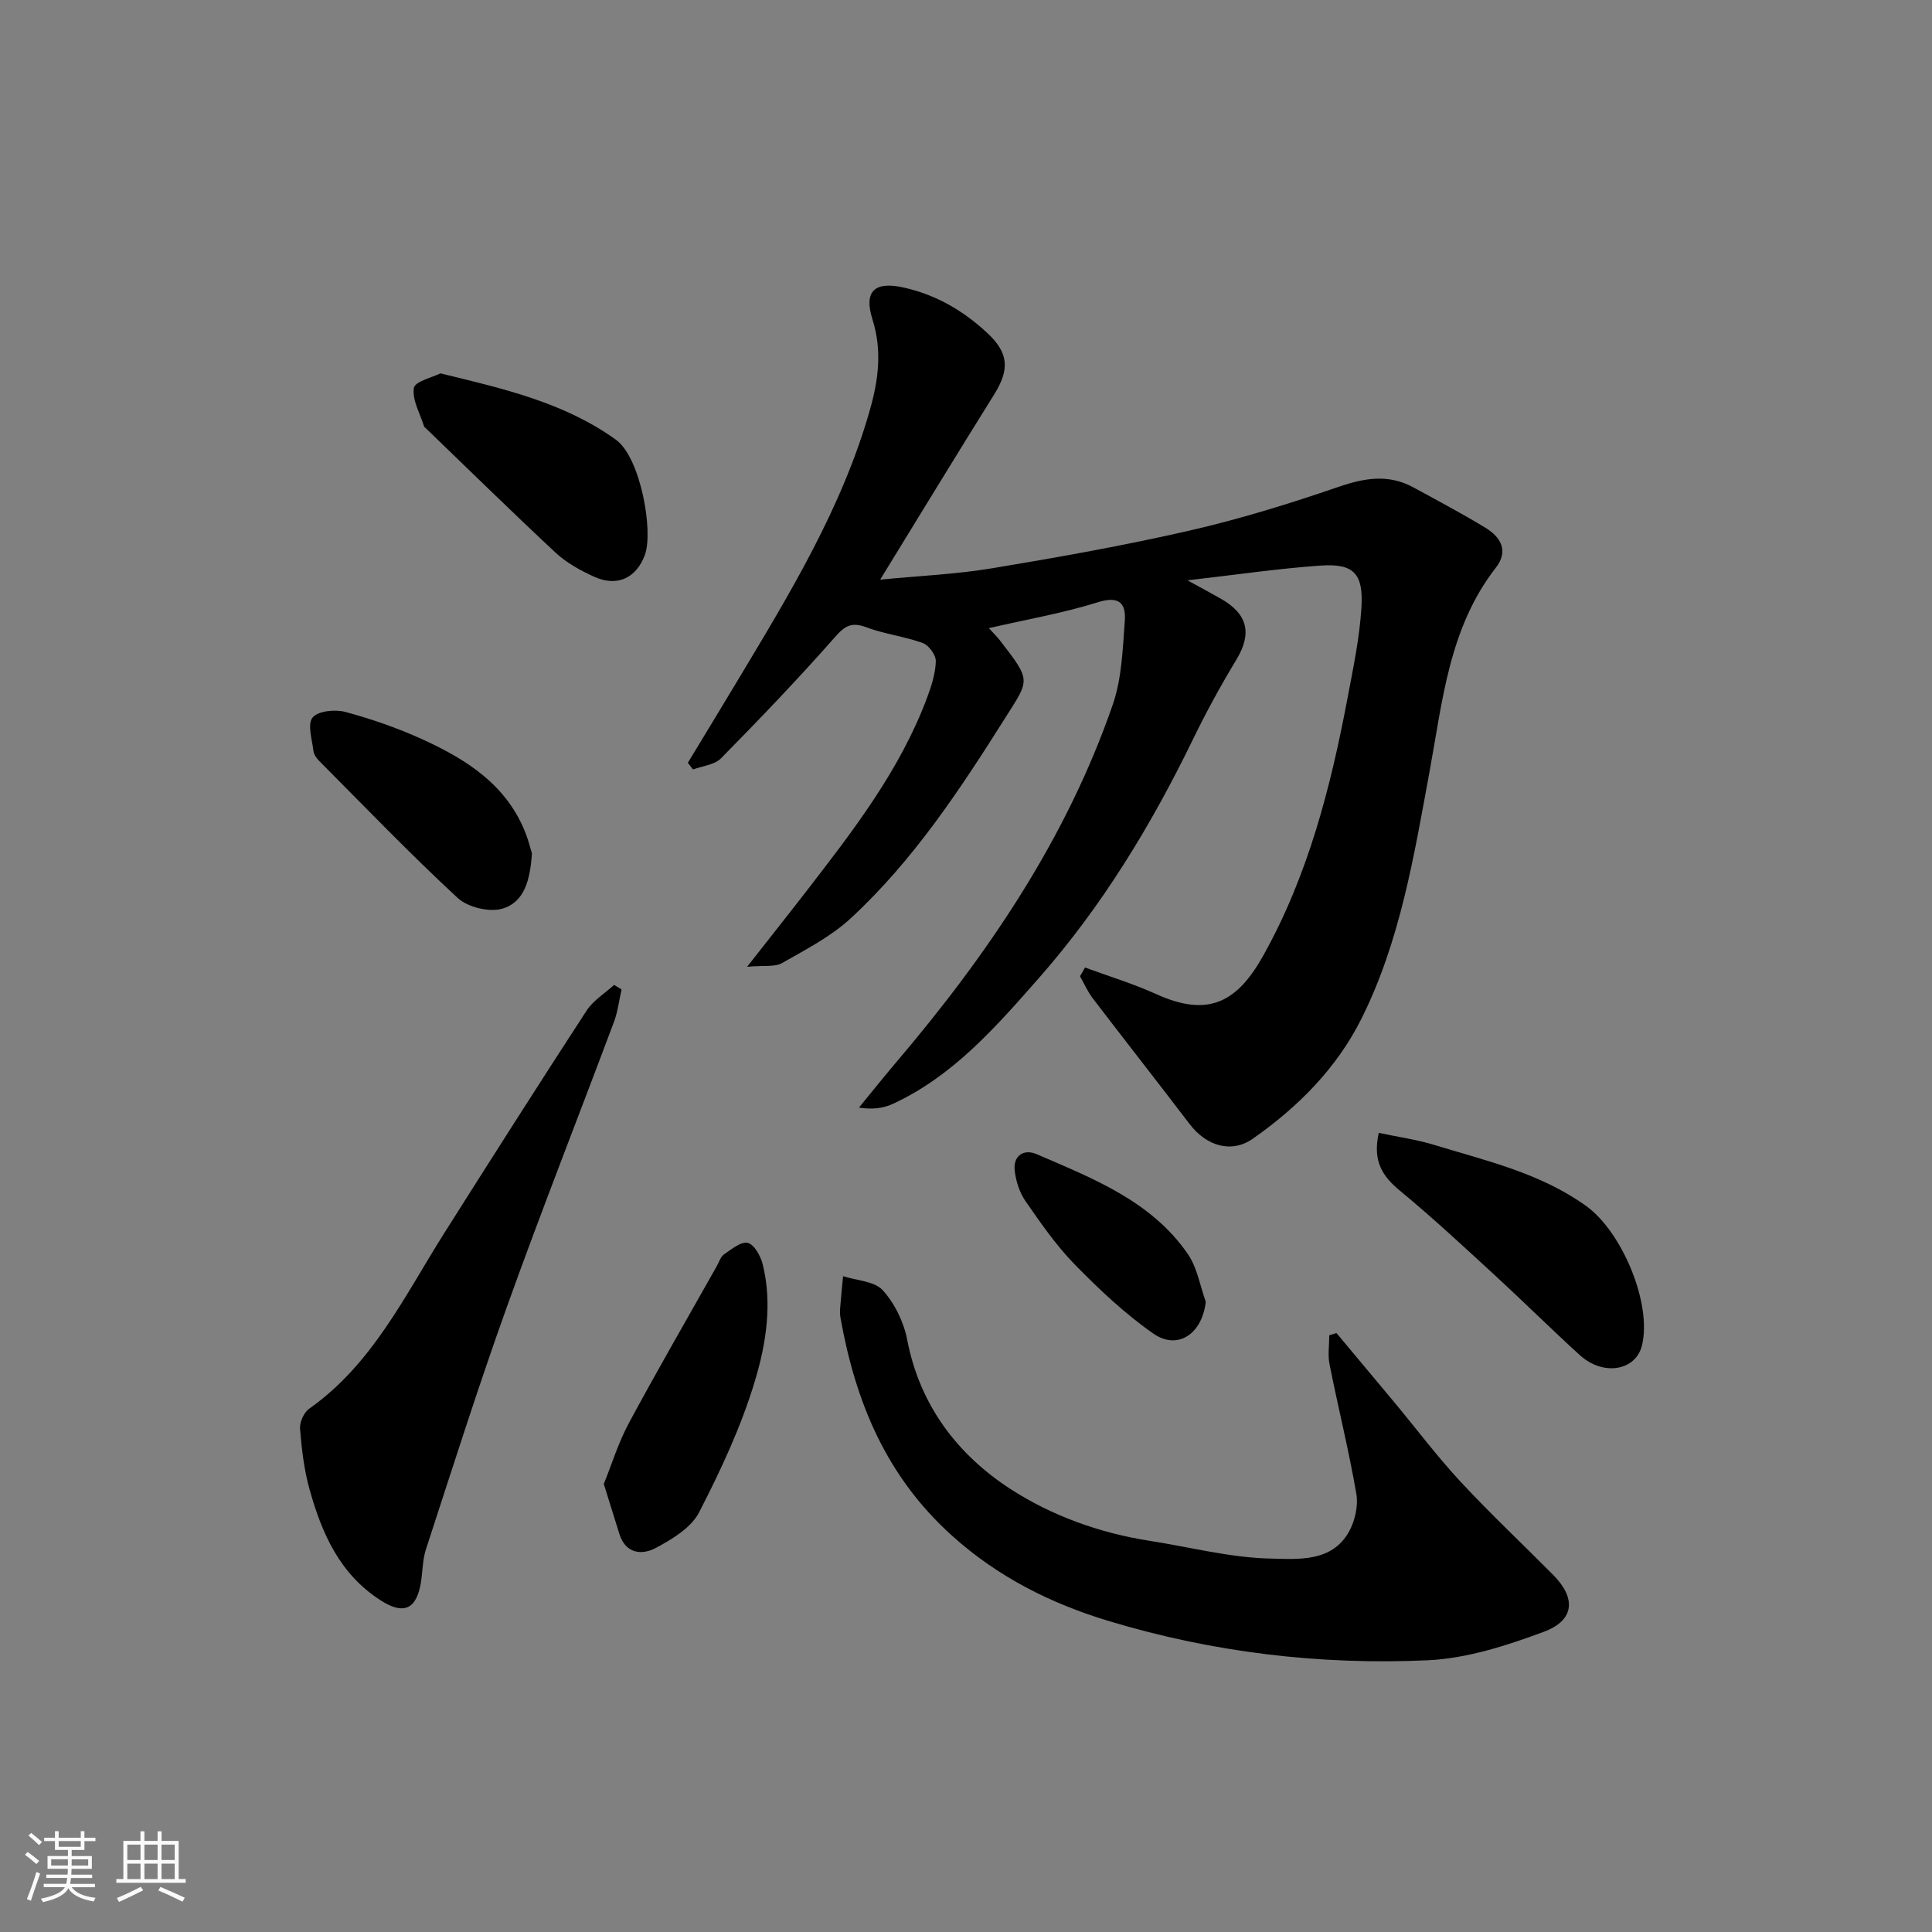
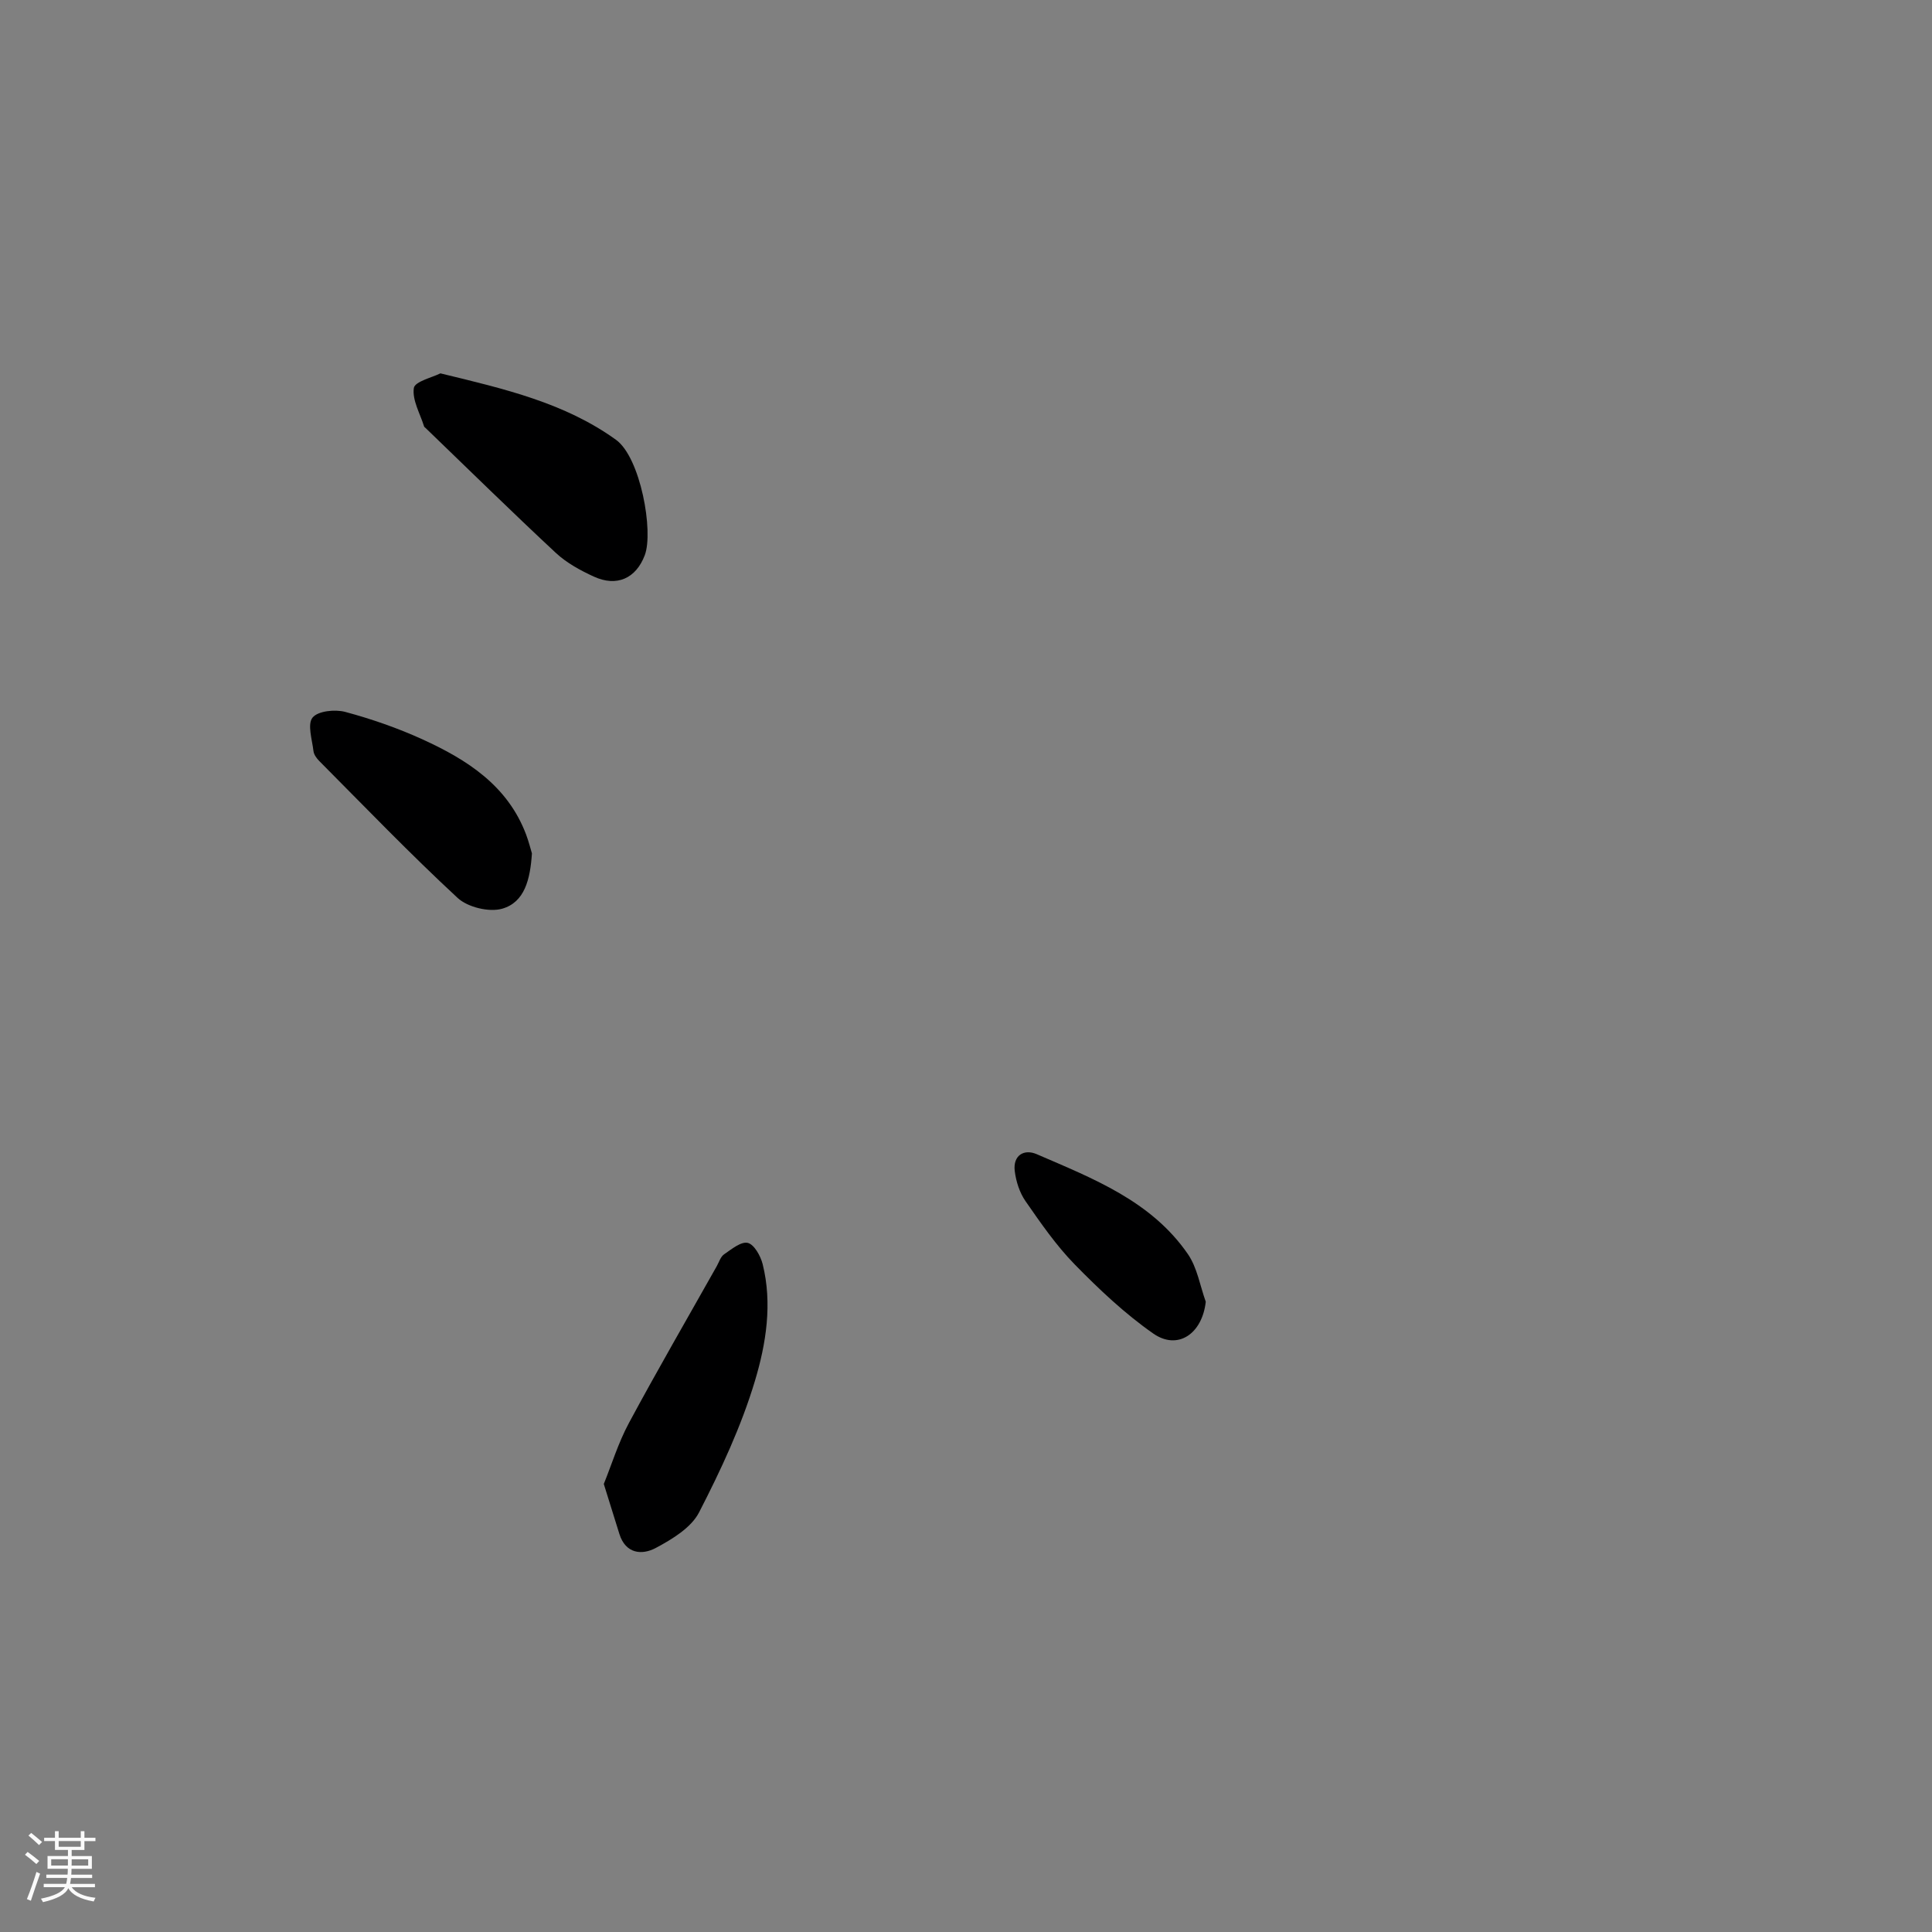
<svg xmlns="http://www.w3.org/2000/svg" enable-background="new 0 0 400 400" viewBox="0 0 400 400">
  <rect x="0" y="0" width="400" height="400" fill="#808080" stroke="none" />
  <path d="m5.17 384 .55-.58c.85.61 1.65 1.24 2.4 1.87l-.59.64c-.83-.73-1.62-1.38-2.36-1.93m1.22 9.53-.82-.34c.71-1.76 1.37-3.64 1.98-5.63.24.13.5.25.76.36-.6 1.67-1.24 3.54-1.92 5.61m-.5-13.5.57-.54c.56.44 1.31 1.06 2.26 1.87l-.64.64c-.68-.66-1.41-1.32-2.19-1.97m3.25.46h2.24v-1.36h.77v1.36h4.57v-1.36h.76v1.36h2.28v.69h-2.28v1.84h-2.64v1.26h4.18v2.64h-4.21c0 .45-.02.86-.05 1.21h4.32v.69h-4.38c-.04.34-.1.75-.19 1.22h5.15v.69h-4.82c.87 1.19 2.51 1.92 4.93 2.19-.17.31-.3.57-.37.76-2.77-.49-4.52-1.41-5.26-2.76-.56 1.26-2.3 2.23-5.24 2.9-.12-.24-.26-.48-.43-.72 2.73-.55 4.38-1.34 4.96-2.38h-4.38v-.69h4.65c.1-.38.17-.79.21-1.22h-4.32v-.69h4.4c.03-.34.05-.75.05-1.21h-4.2v-2.64h4.23v-1.26h-2.69v-1.84h-2.24zm1.46 4.46v1.29h3.45c.01-.4.02-.57.01-.53v-.32-.45h-3.46zm1.55-2.59h4.57v-1.19h-4.57zm6.11 2.59h-3.42v.77c-.01.19-.01.37-.02.53h3.44z" fill="#fafafa" />
-   <path d="m32.63 379.16h.82v1.98h3.54v7.89h1.46v.78h-14.37v-.78h1.46v-7.89h3.54v-1.98h.82v1.98h2.73zm-3.49 11.48.5.73c-1.61.82-3.28 1.63-5 2.41-.13-.27-.28-.55-.44-.82 1.75-.72 3.4-1.49 4.94-2.32m-2.78-5.55h2.73v-3.18h-2.73zm0 3.95h2.73v-3.2h-2.73zm3.54-3.95h2.73v-3.18h-2.73zm0 3.95h2.73v-3.2h-2.73zm7.89 4.68c-1.84-.92-3.51-1.7-5.02-2.32l.45-.73c1.89.8 3.57 1.55 5.04 2.23zm-1.62-11.81h-2.73v3.18h2.73zm-2.73 7.13h2.73v-3.2h-2.73z" fill="#fafafa" />
  <g fill="#000001">
-     <path d="m224.64 200.31c4.93 1.82 9.99 3.35 14.76 5.52 10.84 4.91 16.78 1.62 22.17-8.03 9.24-16.56 13.91-34.69 17.4-53.16 1.18-6.25 2.51-12.53 2.9-18.85.44-7.1-1.64-9.17-8.49-8.69-8.81.61-17.58 1.92-27.53 3.05 2.91 1.6 4.94 2.68 6.94 3.82 5.62 3.21 6.44 7.24 3.16 12.66-3.21 5.3-6.2 10.77-8.91 16.34-8.68 17.88-18.89 34.71-32.1 49.7-8.86 10.05-17.61 20.1-30.07 25.87-1.98.92-4.24 1.21-7.03.78 2.54-3.1 5.03-6.23 7.62-9.28 18.96-22.3 35.28-46.25 44.92-74.14 1.88-5.44 2.07-11.55 2.5-17.39.26-3.56-1.16-5.21-5.54-3.83-7.18 2.25-14.66 3.54-22.61 5.37 1.13 1.24 1.72 1.8 2.22 2.44 6.6 8.55 6.26 8.08 1.2 16.1-9.38 14.87-19.04 29.54-32.02 41.54-4.1 3.79-9.3 6.46-14.21 9.26-1.5.86-3.73.45-7.24.77 4.69-5.98 8.51-10.78 12.26-15.63 9.68-12.53 19.39-25.05 25.01-40.1.9-2.41 1.73-5 1.8-7.52.04-1.27-1.44-3.31-2.68-3.77-3.78-1.38-7.89-1.84-11.65-3.25-3.03-1.14-4.42-.41-6.54 2-7.59 8.63-15.55 16.93-23.61 25.12-1.33 1.35-3.83 1.57-5.79 2.3-.36-.46-.71-.92-1.07-1.38 3.51-5.8 7.04-11.59 10.52-17.4 10.66-17.75 21.42-35.43 27.16-55.61 1.79-6.28 2.57-12.37.55-18.77-1.87-5.93.48-7.98 6.55-6.6 6.73 1.53 12.38 4.85 17.32 9.49 4.37 4.11 4.51 7.52 1.32 12.63-7.84 12.56-15.54 25.21-23.6 38.34 8.04-.79 15.7-1.11 23.21-2.36 13.66-2.27 27.32-4.7 40.81-7.79 10.43-2.39 20.72-5.57 30.85-9.05 5.41-1.86 10.38-2.71 15.53.1 5.01 2.73 10.06 5.4 14.93 8.37 3.16 1.92 4.84 4.78 2.14 8.25-9.7 12.46-11.03 27.58-13.74 42.29-3.22 17.46-6.08 35.09-14.11 51.13-5.11 10.22-13.13 18.28-22.49 24.82-4.38 3.06-9.57 1.55-13.08-3.07-6.64-8.72-13.41-17.33-20.06-26.04-1.05-1.38-1.75-3.02-2.62-4.54.36-.58.7-1.19 1.04-1.81z" />
-     <path d="m276.7 275.99c4.06 4.86 8.13 9.71 12.18 14.58 4.5 5.42 8.75 11.08 13.54 16.23 6.16 6.63 12.78 12.84 19.16 19.28 4.76 4.8 4.44 9.39-1.96 11.77-7.69 2.86-15.9 5.51-23.99 5.89-22.41 1.03-44.63-1.64-66.13-8.14-11.86-3.59-22.82-9.03-32.4-17.66-13.65-12.29-19.98-27.7-23.08-45.07-.12-.65-.13-1.33-.08-1.99.17-2.22.4-4.44.61-6.66 2.81.91 6.5 1.02 8.22 2.92 2.48 2.73 4.36 6.61 5.06 10.27 2.62 13.62 10.49 23.86 21.54 30.98 8.51 5.48 18.38 9.02 28.66 10.62 8.38 1.31 16.74 3.51 25.14 3.68 5.55.11 12.58.8 16.13-5.59 1.25-2.24 1.94-5.37 1.51-7.86-1.55-8.97-3.76-17.82-5.54-26.75-.39-1.93-.06-4.01-.06-6.03.49-.15.99-.31 1.49-.47z" />
-     <path d="m128.69 204.84c-.51 2.24-.77 4.57-1.56 6.69-7.35 19.64-15.05 39.15-22.13 58.89-5.98 16.66-11.33 33.54-16.82 50.37-.8 2.44-.64 5.18-1.2 7.72-1.08 4.96-3.79 5.65-8.2 2.81-8.46-5.44-12.15-13.86-14.69-22.95-1.13-4.05-1.63-8.32-1.97-12.53-.11-1.36.78-3.4 1.88-4.17 13.1-9.23 19.76-23.35 27.95-36.32 9.74-15.42 19.54-30.81 29.49-46.1 1.38-2.12 3.77-3.57 5.7-5.33.52.31 1.03.62 1.55.92z" />
-     <path d="m285.46 234.55c4.01.85 7.85 1.38 11.51 2.5 10.83 3.31 21.96 5.82 31.44 12.65 7.4 5.33 13.62 20.12 11.56 28.8-1.26 5.3-8.01 6.49-12.88 2.07-5.99-5.45-11.74-11.16-17.7-16.64-6.43-5.9-12.82-11.86-19.55-17.41-3.6-2.98-5.7-6.09-4.38-11.97z" />
    <path d="m91.18 77.3c13.39 3.24 25.75 6.12 36.35 13.75 5.09 3.67 7.82 19.01 5.96 23.91-1.83 4.82-5.8 6.59-10.54 4.42-2.79-1.28-5.63-2.83-7.85-4.89-9.11-8.48-17.99-17.21-26.96-25.85-.12-.12-.3-.22-.34-.36-.83-2.66-2.48-5.45-2.12-7.94.2-1.36 3.85-2.2 5.5-3.04z" />
    <path d="m125.01 307.24c1.59-3.91 2.98-8.49 5.2-12.62 5.87-10.92 12.1-21.66 18.18-32.46.48-.85.8-1.97 1.53-2.47 1.53-1.05 3.52-2.7 4.9-2.36 1.33.32 2.65 2.7 3.08 4.39 2.04 8.18.71 16.49-1.6 24.18-2.82 9.4-7.06 18.47-11.57 27.23-1.64 3.18-5.57 5.55-8.96 7.36-2.85 1.52-6.24 1.23-7.53-2.89-.97-3.1-1.93-6.18-3.23-10.36z" />
    <path d="m110.13 176.69c-.36 5.39-1.5 10.12-6.17 11.45-2.71.77-7.14-.31-9.22-2.24-9.85-9.12-19.16-18.81-28.63-28.33-.56-.56-1.13-1.35-1.21-2.08-.28-2.37-1.3-5.55-.19-6.92 1.11-1.38 4.65-1.74 6.76-1.18 5.46 1.47 10.88 3.35 16.03 5.7 9.2 4.2 17.59 9.54 21.42 19.68.56 1.49.95 3.06 1.21 3.92z" />
    <path d="m249.64 269.51c-.73 6.63-5.79 10.14-10.89 6.57-5.88-4.11-11.2-9.14-16.24-14.29-3.85-3.94-7.04-8.57-10.2-13.12-1.22-1.76-1.96-4.09-2.22-6.24-.39-3.25 1.95-4.6 4.55-3.47 11.64 5.04 23.71 9.67 31.3 20.69 1.94 2.82 2.51 6.55 3.7 9.86z" />
  </g>
</svg>